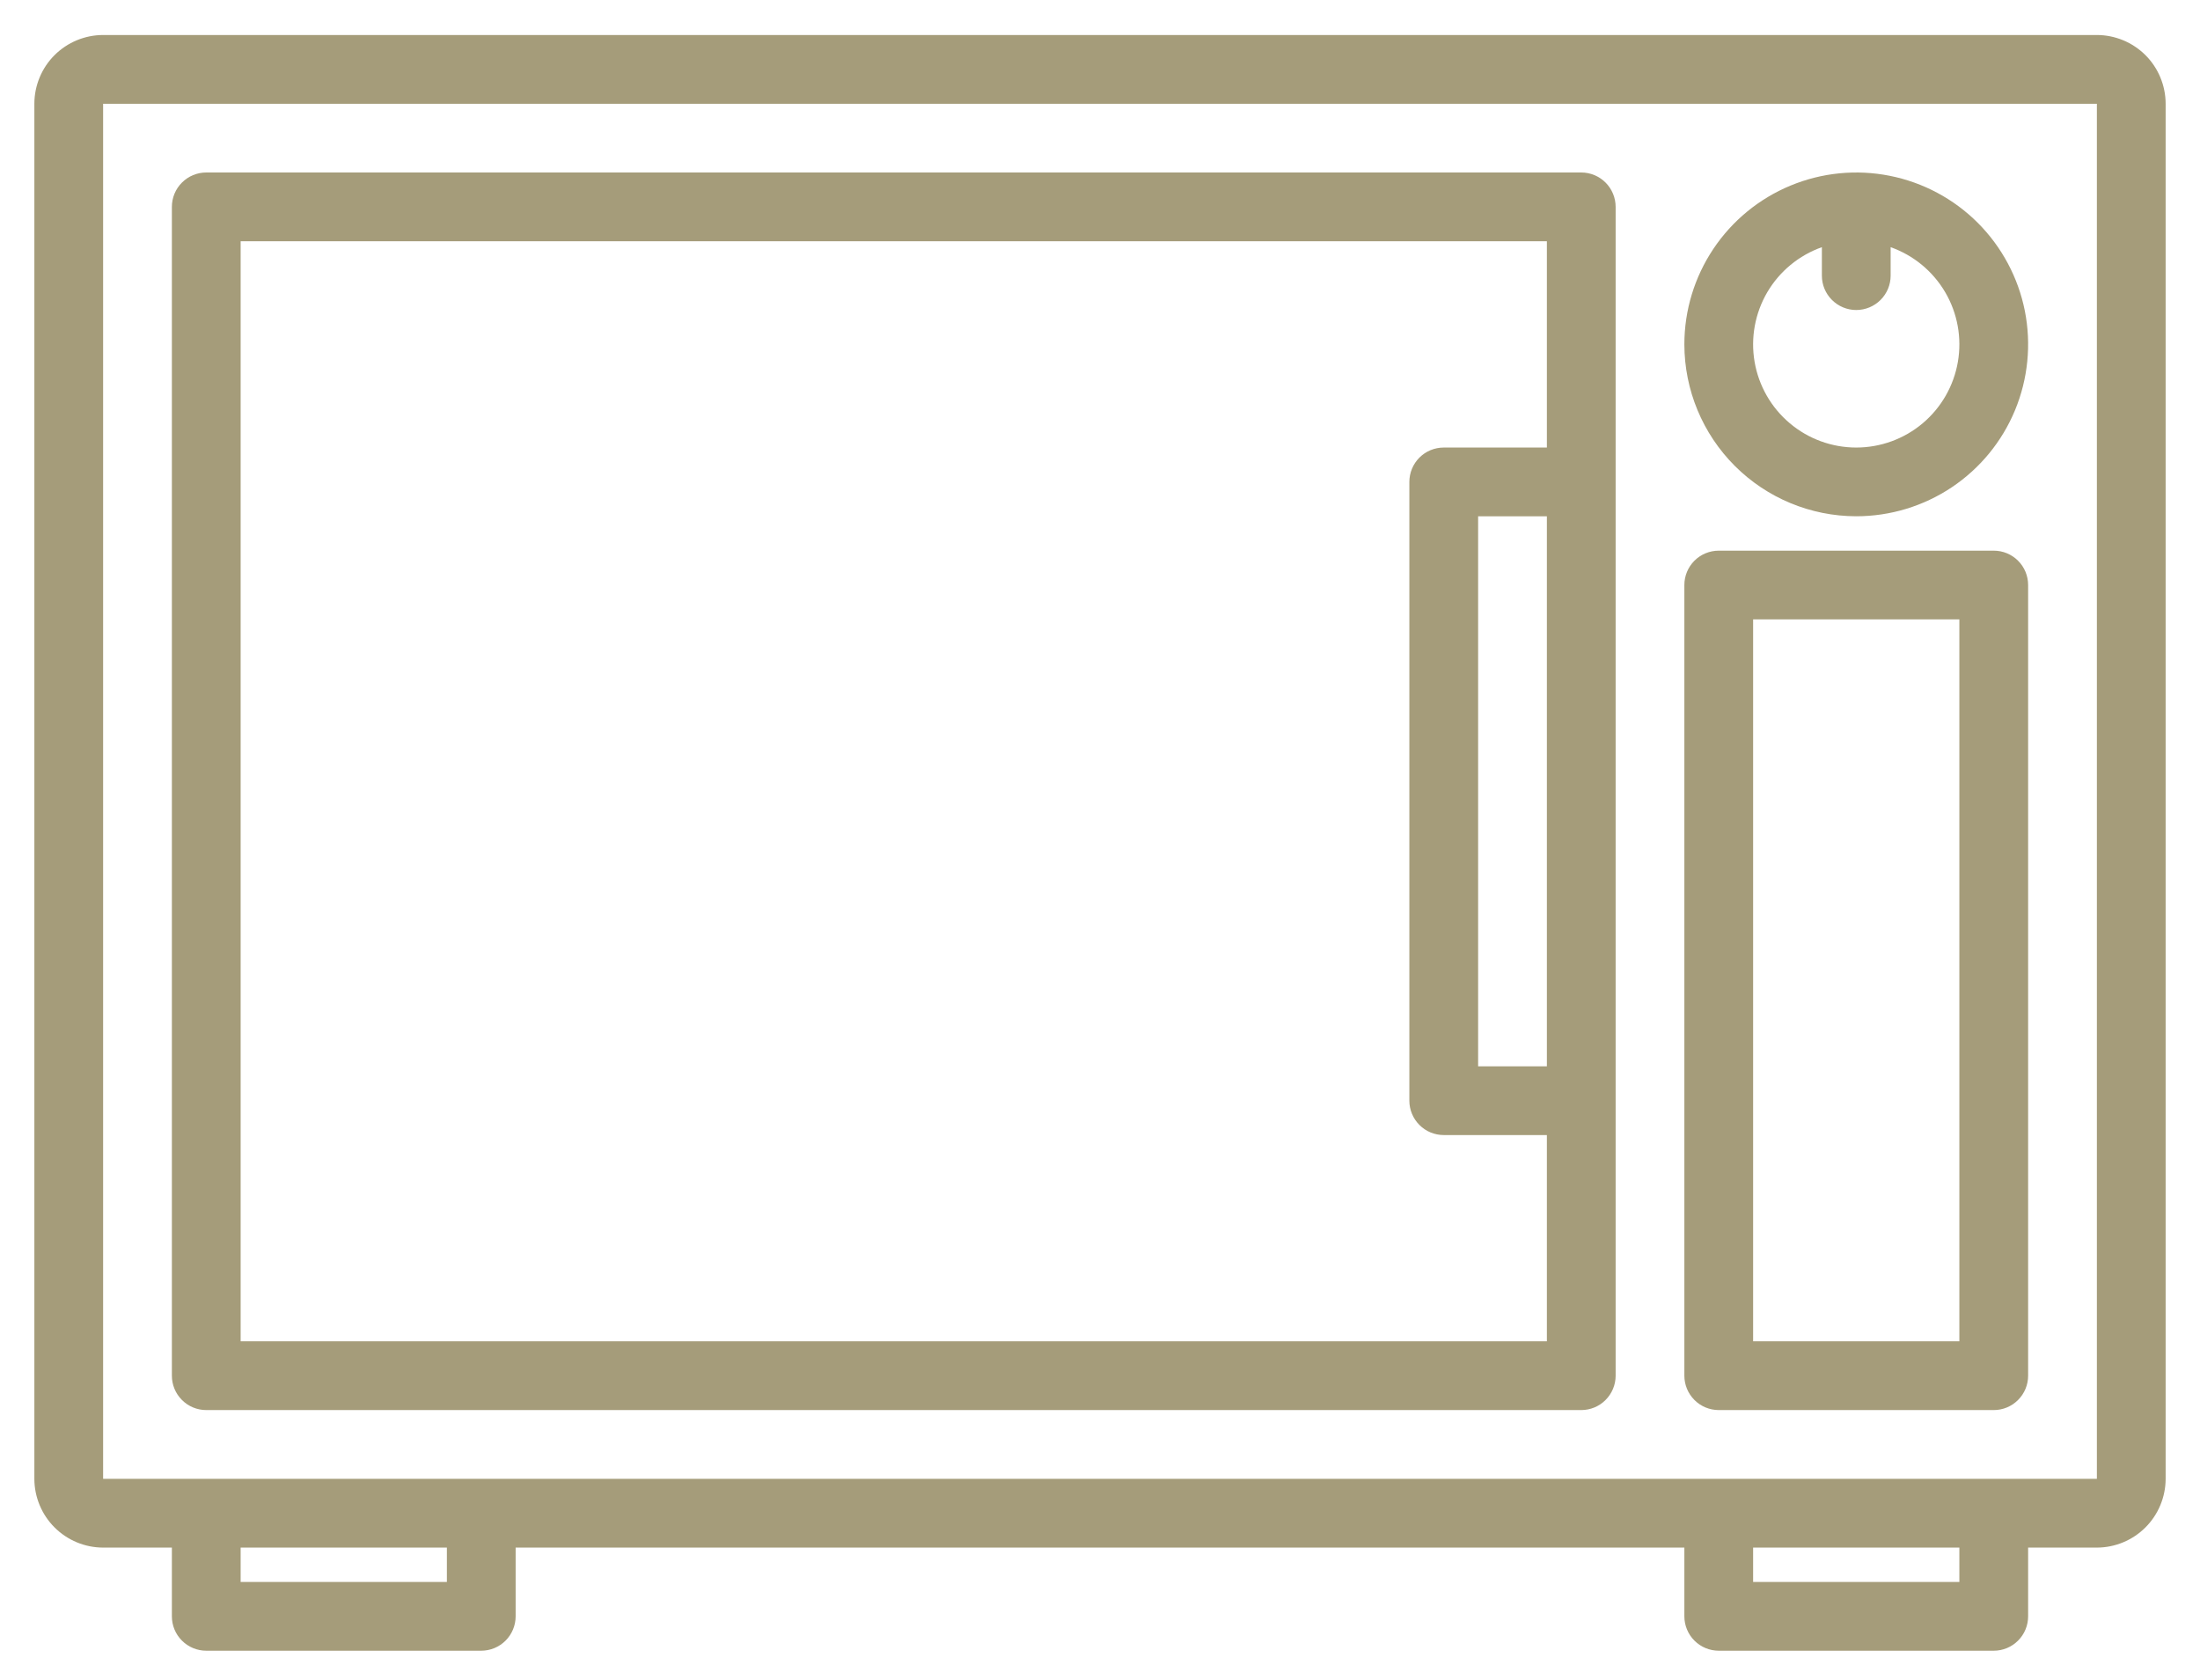
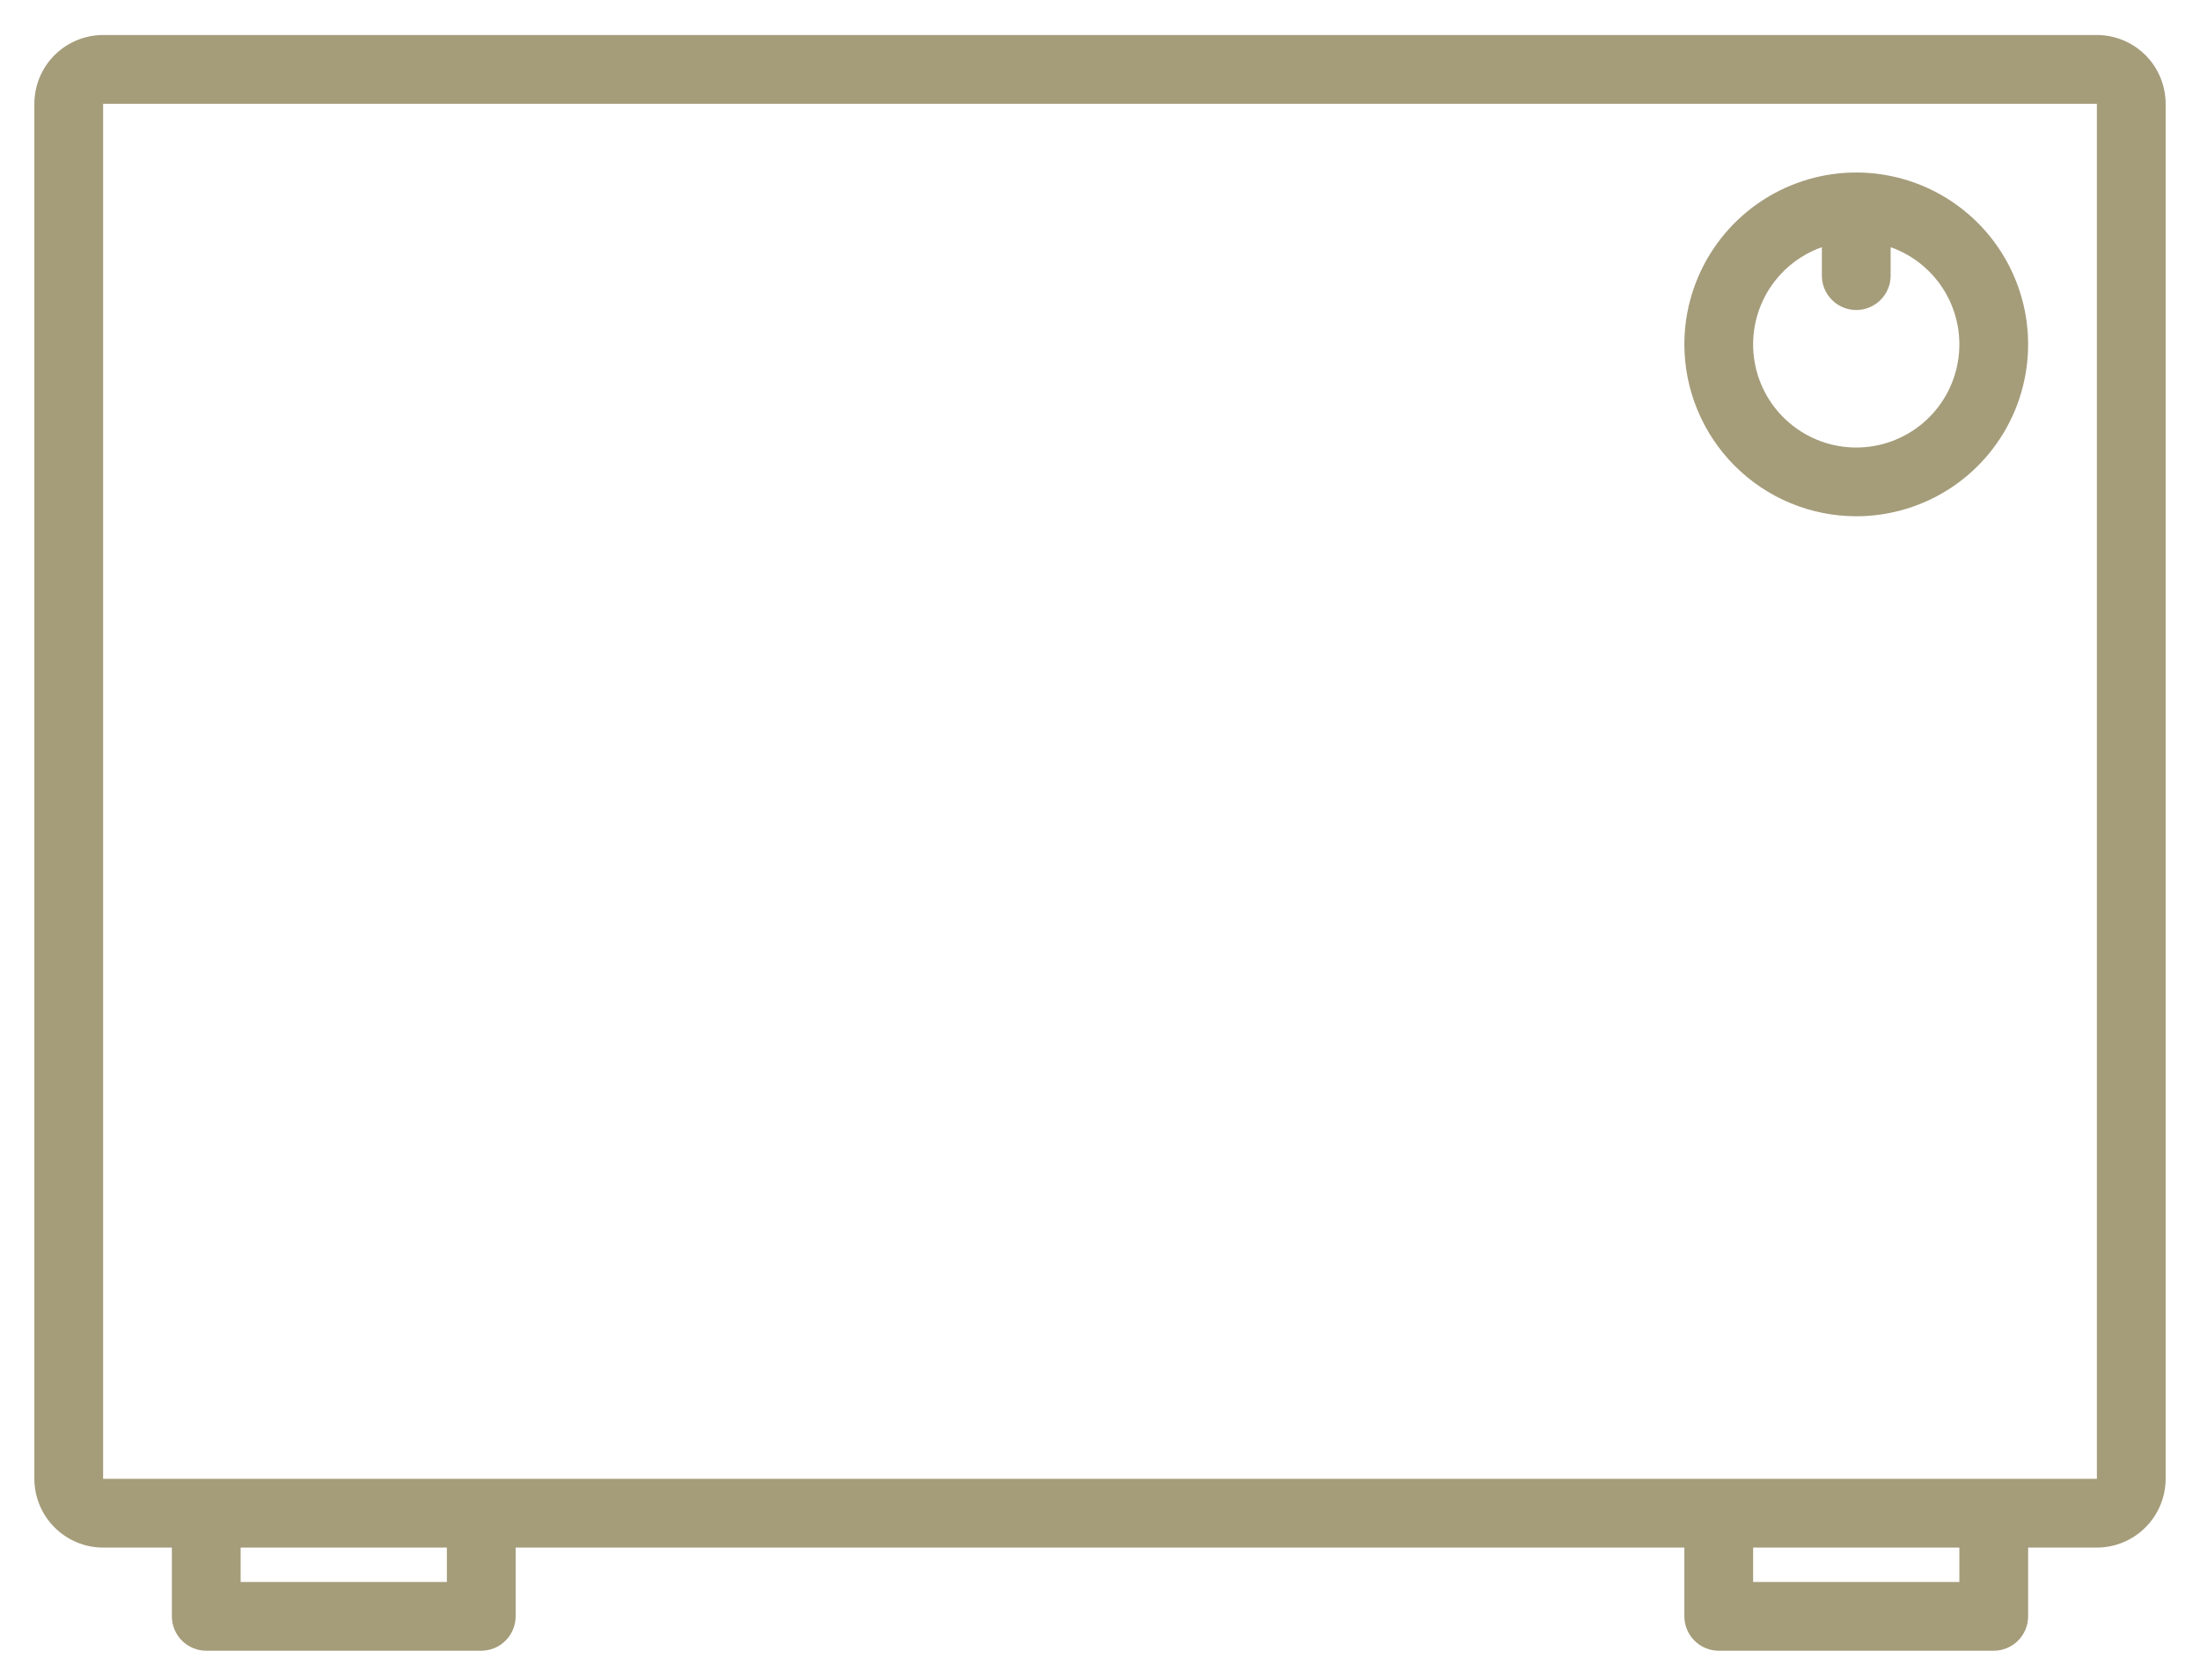
<svg xmlns="http://www.w3.org/2000/svg" width="55" height="42" viewBox="0 0 55 42" fill="none">
  <path d="M52.422 0.875H2.578C2.122 0.876 1.686 1.057 1.363 1.379C1.041 1.701 0.86 2.138 0.859 2.594V36.969C0.86 37.424 1.041 37.861 1.363 38.183C1.686 38.506 2.122 38.687 2.578 38.688H4.297V40.406C4.297 40.634 4.387 40.853 4.549 41.014C4.71 41.175 4.928 41.266 5.156 41.266H12.031C12.259 41.266 12.478 41.175 12.639 41.014C12.8 40.853 12.891 40.634 12.891 40.406V38.688H42.109V40.406C42.109 40.634 42.2 40.853 42.361 41.014C42.522 41.175 42.741 41.266 42.969 41.266H49.844C50.072 41.266 50.29 41.175 50.451 41.014C50.613 40.853 50.703 40.634 50.703 40.406V38.688H52.422C52.877 38.687 53.314 38.506 53.637 38.183C53.959 37.861 54.14 37.424 54.141 36.969V2.594C54.14 2.138 53.959 1.701 53.637 1.379C53.314 1.057 52.877 0.876 52.422 0.875ZM11.172 39.547H6.016V38.688H11.172V39.547ZM48.984 39.547H43.828V38.688H48.984V39.547ZM52.422 36.969H2.578V2.594H52.422V36.969Z" fill="#A59C7A" />
-   <path d="M5.156 35.25H39.531C39.759 35.25 39.978 35.16 40.139 34.998C40.3 34.837 40.391 34.618 40.391 34.391V5.172C40.391 4.944 40.3 4.725 40.139 4.564C39.978 4.403 39.759 4.312 39.531 4.312H5.156C4.928 4.312 4.71 4.403 4.549 4.564C4.387 4.725 4.297 4.944 4.297 5.172V34.391C4.297 34.618 4.387 34.837 4.549 34.998C4.71 35.16 4.928 35.25 5.156 35.25ZM38.672 26.656H36.953V12.906H38.672V26.656ZM6.016 6.031H38.672V11.188H36.094C35.866 11.188 35.647 11.278 35.486 11.439C35.325 11.6 35.234 11.819 35.234 12.047V27.516C35.234 27.744 35.325 27.962 35.486 28.123C35.647 28.285 35.866 28.375 36.094 28.375H38.672V33.531H6.016V6.031Z" fill="#A59C7A" />
  <path d="M46.406 12.906C47.256 12.906 48.087 12.654 48.794 12.182C49.5 11.71 50.051 11.039 50.376 10.254C50.701 9.469 50.786 8.605 50.621 7.771C50.455 6.938 50.045 6.172 49.445 5.571C48.844 4.97 48.078 4.561 47.245 4.395C46.411 4.229 45.547 4.314 44.762 4.64C43.977 4.965 43.306 5.516 42.834 6.222C42.361 6.929 42.109 7.76 42.109 8.609C42.111 9.749 42.564 10.841 43.369 11.646C44.175 12.452 45.267 12.905 46.406 12.906ZM45.547 6.179V6.891C45.547 7.119 45.637 7.337 45.799 7.498C45.96 7.659 46.178 7.75 46.406 7.75C46.634 7.75 46.853 7.659 47.014 7.498C47.175 7.337 47.266 7.119 47.266 6.891V6.179C47.839 6.382 48.322 6.781 48.63 7.305C48.938 7.83 49.05 8.446 48.947 9.046C48.844 9.645 48.533 10.189 48.068 10.581C47.603 10.973 47.014 11.188 46.406 11.188C45.798 11.188 45.209 10.973 44.745 10.581C44.279 10.189 43.968 9.645 43.865 9.046C43.762 8.446 43.875 7.83 44.182 7.305C44.49 6.781 44.974 6.382 45.547 6.179Z" fill="#A59C7A" />
-   <path d="M42.969 35.25H49.844C50.072 35.25 50.29 35.16 50.451 34.998C50.613 34.837 50.703 34.618 50.703 34.391V14.625C50.703 14.397 50.613 14.178 50.451 14.017C50.29 13.856 50.072 13.766 49.844 13.766H42.969C42.741 13.766 42.522 13.856 42.361 14.017C42.2 14.178 42.109 14.397 42.109 14.625V34.391C42.109 34.618 42.2 34.837 42.361 34.998C42.522 35.16 42.741 35.25 42.969 35.25ZM43.828 15.484H48.984V33.531H43.828V15.484Z" fill="#A59C7A" />
</svg>